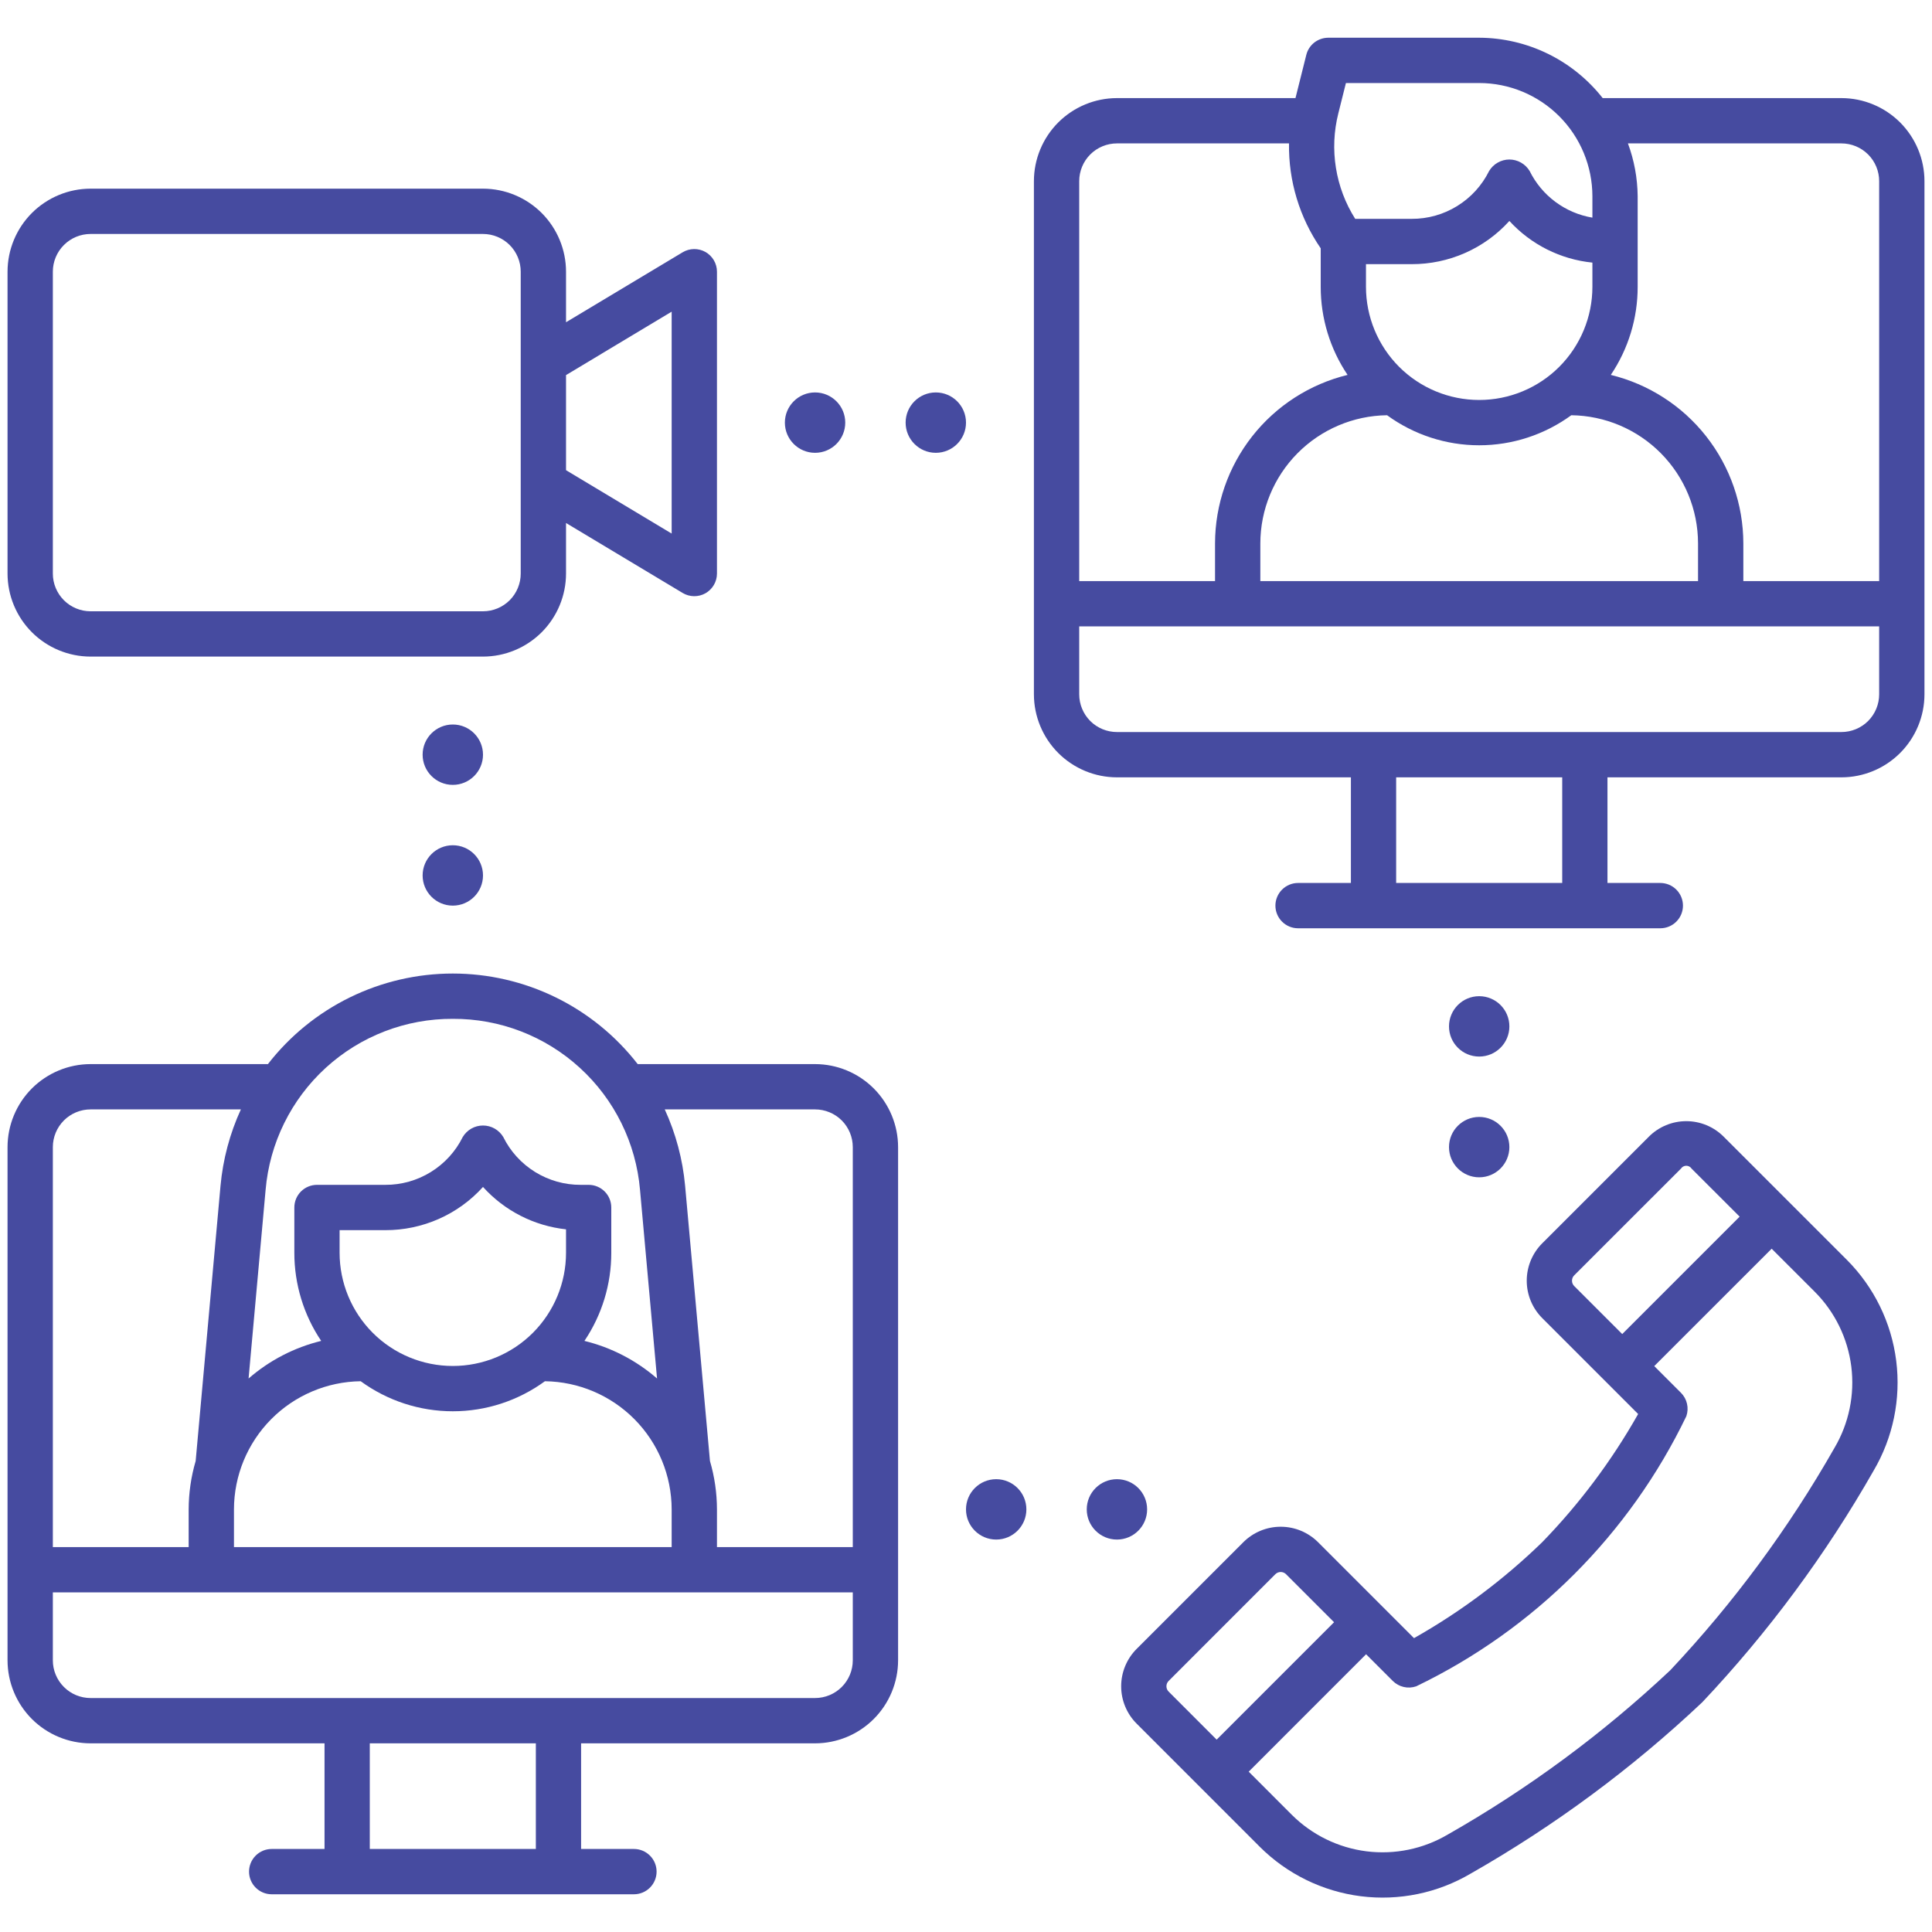
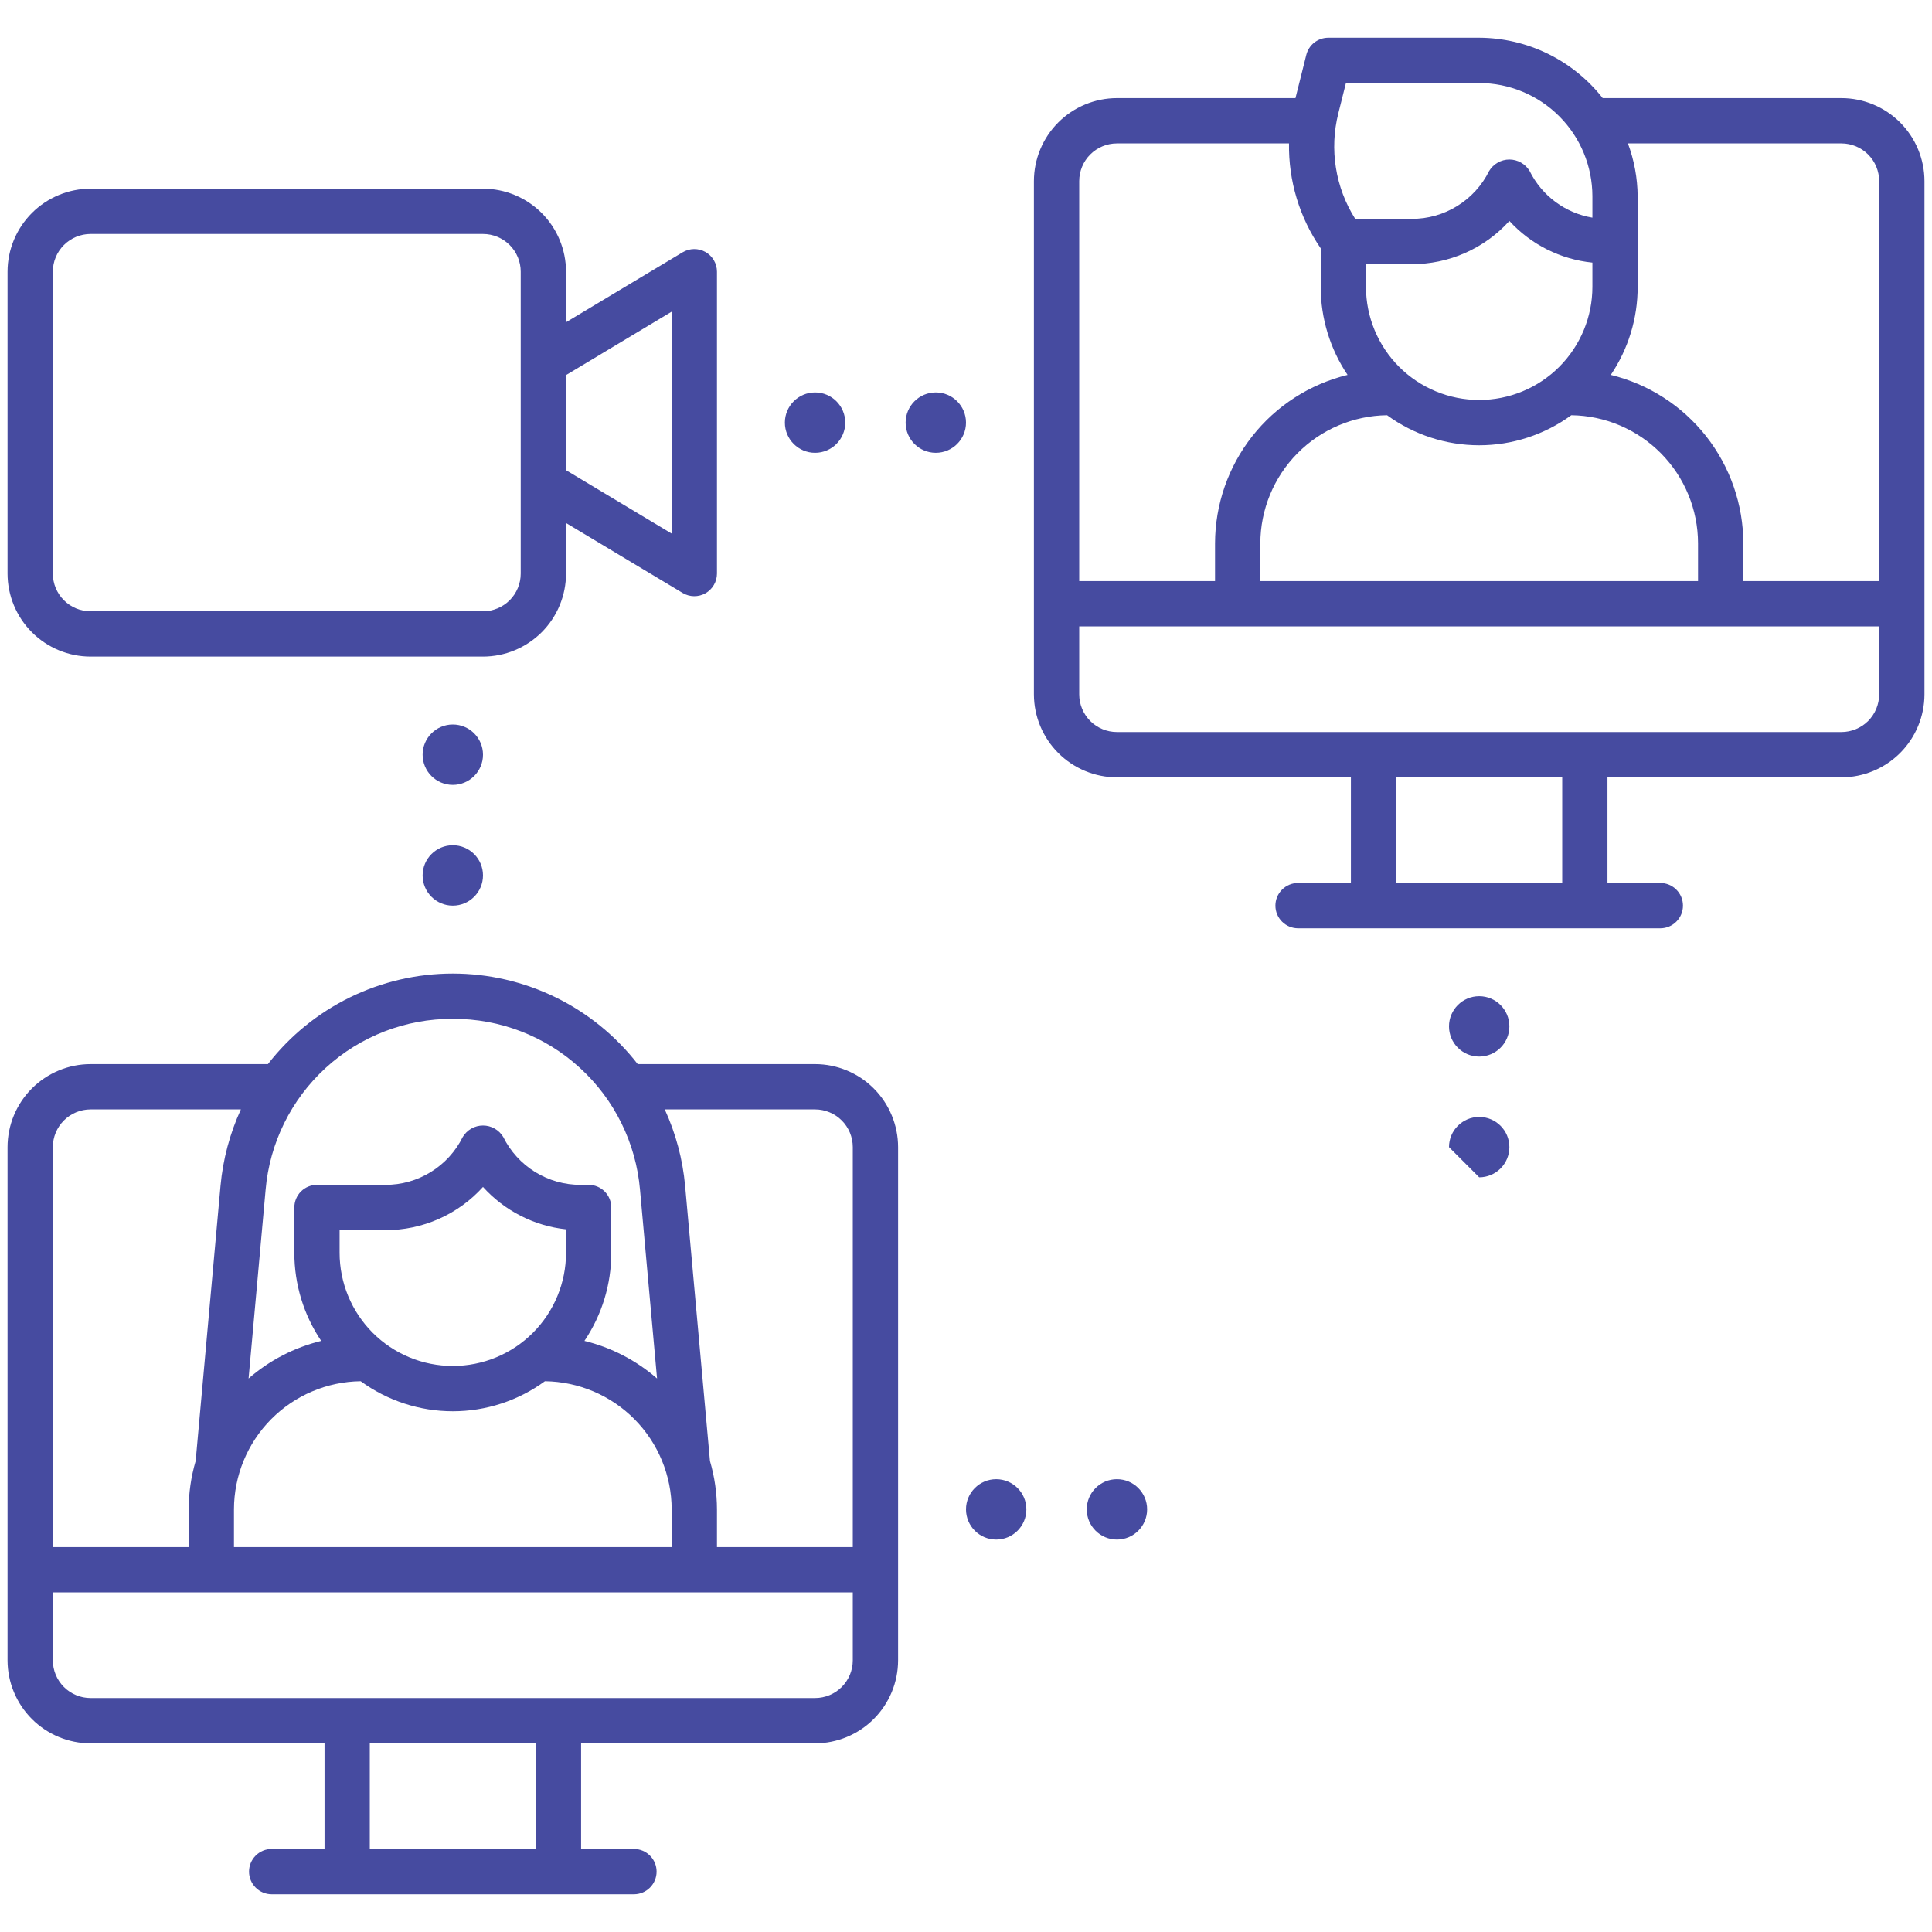
<svg xmlns="http://www.w3.org/2000/svg" width="80" height="80" viewBox="0 0 80 80" fill="none">
  <path d="M3.75 27.188H20C20.911 27.187 21.785 26.824 22.43 26.18C23.074 25.535 23.437 24.661 23.438 23.75V21.656L28.268 24.554C28.41 24.639 28.573 24.685 28.738 24.687C28.904 24.689 29.068 24.647 29.212 24.566C29.356 24.484 29.476 24.365 29.56 24.222C29.643 24.079 29.688 23.916 29.688 23.75V11.25C29.688 11.084 29.643 10.921 29.56 10.778C29.476 10.635 29.356 10.516 29.212 10.434C29.068 10.353 28.904 10.311 28.738 10.313C28.573 10.315 28.41 10.361 28.268 10.446L23.438 13.344V11.25C23.437 10.339 23.074 9.465 22.43 8.82C21.785 8.176 20.911 7.813 20 7.812H3.75C2.839 7.813 1.965 8.176 1.32 8.82C0.676 9.465 0.313 10.339 0.312 11.25V23.75C0.313 24.661 0.676 25.535 1.32 26.18C1.965 26.824 2.839 27.187 3.75 27.188ZM27.812 12.906V22.094L23.438 19.469V15.531L27.812 12.906ZM2.188 11.25C2.188 10.836 2.353 10.438 2.646 10.146C2.938 9.853 3.336 9.688 3.75 9.688H20C20.414 9.688 20.811 9.853 21.105 10.146C21.397 10.438 21.562 10.836 21.562 11.25V23.75C21.562 24.164 21.397 24.561 21.105 24.855C20.811 25.147 20.414 25.312 20 25.312H3.75C3.336 25.312 2.938 25.147 2.646 24.855C2.353 24.561 2.188 24.164 2.188 23.75V11.25Z" fill="#464BA0" />
-   <path d="M71.371 47.065C70.961 46.655 70.405 46.425 69.825 46.425C69.245 46.425 68.689 46.655 68.278 47.065L63.859 51.484C63.449 51.895 63.219 52.451 63.219 53.031C63.219 53.611 63.449 54.167 63.859 54.578L67.832 58.551C66.74 60.483 65.405 62.267 63.859 63.859C62.267 65.405 60.483 66.74 58.551 67.832L54.578 63.859C54.167 63.449 53.611 63.219 53.031 63.219C52.451 63.219 51.895 63.449 51.484 63.859L47.065 68.278C46.655 68.689 46.425 69.245 46.425 69.825C46.425 70.405 46.655 70.961 47.065 71.371L52.165 76.472C53.294 77.598 54.764 78.318 56.347 78.519C57.929 78.719 59.533 78.388 60.906 77.577C64.37 75.603 67.587 73.223 70.487 70.487C73.223 67.587 75.603 64.37 77.577 60.906C78.387 59.532 78.718 57.928 78.518 56.346C78.318 54.764 77.598 53.293 76.471 52.164L71.371 47.065ZM65.093 53.031C65.093 52.99 65.101 52.949 65.116 52.911C65.132 52.873 65.155 52.839 65.184 52.81L69.604 48.391C69.628 48.354 69.661 48.324 69.699 48.303C69.738 48.282 69.781 48.271 69.825 48.271C69.869 48.271 69.912 48.282 69.95 48.303C69.989 48.324 70.022 48.354 70.046 48.391L72.035 50.379L67.173 55.241L65.184 53.252C65.155 53.223 65.132 53.189 65.116 53.151C65.101 53.113 65.093 53.072 65.093 53.031ZM48.299 69.825C48.299 69.784 48.307 69.743 48.323 69.705C48.338 69.668 48.361 69.633 48.391 69.604L52.81 65.184C52.839 65.156 52.873 65.132 52.911 65.117C52.949 65.101 52.99 65.093 53.031 65.093C53.072 65.093 53.113 65.101 53.151 65.117C53.188 65.132 53.223 65.156 53.252 65.184L55.241 67.173L50.379 72.035L48.391 70.046C48.332 69.987 48.299 69.908 48.299 69.825ZM75.961 59.955C74.067 63.282 71.785 66.373 69.162 69.162C66.373 71.785 63.283 74.067 59.955 75.961C58.94 76.561 57.754 76.806 56.584 76.659C55.413 76.511 54.325 75.979 53.49 75.146L51.706 73.361L56.567 68.499L57.672 69.604C57.797 69.728 57.954 69.815 58.125 69.854C58.297 69.894 58.475 69.884 58.642 69.827C63.53 67.473 67.474 63.529 69.828 58.641C69.885 58.475 69.895 58.296 69.855 58.125C69.816 57.953 69.729 57.796 69.604 57.672L68.499 56.567L73.361 51.706L75.146 53.49C75.979 54.325 76.51 55.413 76.658 56.583C76.805 57.753 76.56 58.94 75.961 59.955Z" fill="#464BA0" />
  <path d="M18.75 37.5C19.44 37.5 20 36.94 20 36.25C20 35.56 19.44 35 18.75 35C18.06 35 17.5 35.56 17.5 36.25C17.5 36.94 18.06 37.5 18.75 37.5Z" fill="#464BA0" />
  <path d="M18.75 32.5C19.44 32.5 20 31.94 20 31.25C20 30.56 19.44 30 18.75 30C18.06 30 17.5 30.56 17.5 31.25C17.5 31.94 18.06 32.5 18.75 32.5Z" fill="#464BA0" />
-   <path d="M61.25 48.75C61.94 48.75 62.5 48.19 62.5 47.5C62.5 46.81 61.94 46.25 61.25 46.25C60.56 46.25 60 46.81 60 47.5C60 48.19 60.56 48.75 61.25 48.75Z" fill="#464BA0" />
+   <path d="M61.25 48.75C61.94 48.75 62.5 48.19 62.5 47.5C62.5 46.81 61.94 46.25 61.25 46.25C60.56 46.25 60 46.81 60 47.5Z" fill="#464BA0" />
  <path d="M61.25 43.75C61.94 43.75 62.5 43.19 62.5 42.5C62.5 41.81 61.94 41.25 61.25 41.25C60.56 41.25 60 41.81 60 42.5C60 43.19 60.56 43.75 61.25 43.75Z" fill="#464BA0" />
  <path d="M38.75 18.75C39.44 18.75 40 18.19 40 17.5C40 16.81 39.44 16.25 38.75 16.25C38.06 16.25 37.5 16.81 37.5 17.5C37.5 18.19 38.06 18.75 38.75 18.75Z" fill="#464BA0" />
  <path d="M33.75 18.75C34.44 18.75 35 18.19 35 17.5C35 16.81 34.44 16.25 33.75 16.25C33.06 16.25 32.5 16.81 32.5 17.5C32.5 18.19 33.06 18.75 33.75 18.75Z" fill="#464BA0" />
  <path d="M46.25 63.75C46.94 63.75 47.5 63.19 47.5 62.5C47.5 61.81 46.94 61.25 46.25 61.25C45.56 61.25 45 61.81 45 62.5C45 63.19 45.56 63.75 46.25 63.75Z" fill="#464BA0" />
  <path d="M41.25 63.75C41.94 63.75 42.5 63.19 42.5 62.5C42.5 61.81 41.94 61.25 41.25 61.25C40.56 61.25 40 61.81 40 62.5C40 63.19 40.56 63.75 41.25 63.75Z" fill="#464BA0" />
  <path d="M76.25 4.062H66.364C65.755 3.287 64.979 2.659 64.094 2.226C63.208 1.793 62.236 1.566 61.25 1.562H55C54.791 1.563 54.588 1.633 54.423 1.761C54.258 1.89 54.141 2.07 54.091 2.273L53.643 4.062H46.25C45.339 4.063 44.465 4.426 43.82 5.07C43.176 5.715 42.813 6.589 42.812 7.5V28.75C42.813 29.661 43.176 30.535 43.82 31.18C44.465 31.824 45.339 32.187 46.25 32.188H55.938V36.562H53.75C53.501 36.562 53.263 36.661 53.087 36.837C52.911 37.013 52.812 37.251 52.812 37.5C52.812 37.749 52.911 37.987 53.087 38.163C53.263 38.339 53.501 38.438 53.75 38.438H68.75C68.999 38.438 69.237 38.339 69.413 38.163C69.589 37.987 69.688 37.749 69.688 37.5C69.688 37.251 69.589 37.013 69.413 36.837C69.237 36.661 68.999 36.562 68.75 36.562H66.562V32.188H76.25C77.161 32.187 78.035 31.824 78.68 31.18C79.324 30.535 79.687 29.661 79.688 28.75V7.5C79.687 6.589 79.324 5.715 78.68 5.07C78.035 4.426 77.161 4.063 76.25 4.062ZM76.25 5.938C76.664 5.938 77.061 6.103 77.355 6.396C77.647 6.688 77.812 7.086 77.812 7.5V24.062H72.188V22.5C72.185 20.891 71.642 19.329 70.648 18.065C69.653 16.8 68.263 15.906 66.7 15.524C67.426 14.446 67.814 13.175 67.812 11.875V8.125C67.805 7.378 67.669 6.638 67.409 5.938H76.25ZM52.188 24.062V22.5C52.19 21.103 52.742 19.764 53.724 18.771C54.706 17.778 56.04 17.211 57.436 17.194C58.544 18.002 59.879 18.438 61.25 18.438C62.621 18.438 63.956 18.002 65.064 17.194C66.46 17.211 67.794 17.778 68.776 18.771C69.758 19.764 70.31 21.103 70.312 22.5V24.062H52.188ZM56.562 10.938H58.455C59.217 10.94 59.971 10.782 60.668 10.474C61.365 10.166 61.989 9.715 62.5 9.149C63.395 10.127 64.619 10.741 65.938 10.874V11.875C65.938 13.118 65.444 14.31 64.565 15.19C63.685 16.069 62.493 16.562 61.25 16.562C60.007 16.562 58.815 16.069 57.935 15.19C57.056 14.31 56.562 13.118 56.562 11.875V10.938ZM55.732 3.438H61.25C62.493 3.439 63.684 3.933 64.563 4.812C65.442 5.691 65.936 6.882 65.938 8.125V9.012C65.383 8.919 64.858 8.695 64.406 8.359C63.954 8.024 63.589 7.586 63.339 7.081C63.252 6.936 63.129 6.816 62.982 6.733C62.835 6.649 62.669 6.605 62.5 6.605C62.331 6.605 62.165 6.649 62.018 6.733C61.871 6.816 61.748 6.936 61.661 7.081C61.365 7.678 60.908 8.18 60.341 8.53C59.775 8.881 59.121 9.065 58.455 9.062H56.116C55.709 8.42 55.438 7.702 55.318 6.951C55.197 6.2 55.231 5.433 55.417 4.695L55.732 3.438ZM46.25 5.938H53.375C53.351 7.487 53.809 9.005 54.688 10.282V11.875C54.687 13.175 55.074 14.446 55.8 15.524C54.237 15.906 52.847 16.8 51.852 18.065C50.858 19.329 50.315 20.891 50.312 22.5V24.062H44.688V7.5C44.688 7.086 44.853 6.688 45.145 6.396C45.438 6.103 45.836 5.938 46.25 5.938ZM64.688 36.562H57.812V32.188H64.688V36.562ZM76.25 30.312H46.25C45.836 30.312 45.438 30.147 45.145 29.855C44.853 29.561 44.688 29.164 44.688 28.75V25.938H77.812V28.75C77.812 29.164 77.647 29.561 77.355 29.855C77.061 30.147 76.664 30.312 76.25 30.312Z" fill="#464BA0" />
  <path d="M33.75 44.062H26.406C25.5 42.895 24.34 41.95 23.013 41.3C21.686 40.65 20.227 40.312 18.75 40.312C17.272 40.312 15.814 40.65 14.487 41.3C13.16 41.95 11.999 42.895 11.094 44.062H3.75C2.839 44.063 1.965 44.426 1.32 45.07C0.676 45.715 0.313 46.589 0.312 47.5V68.75C0.313 69.661 0.676 70.535 1.32 71.18C1.965 71.824 2.839 72.187 3.75 72.188H13.438V76.562H11.25C11.001 76.562 10.763 76.661 10.587 76.837C10.411 77.013 10.312 77.251 10.312 77.5C10.312 77.749 10.411 77.987 10.587 78.163C10.763 78.339 11.001 78.438 11.25 78.438H26.25C26.499 78.438 26.737 78.339 26.913 78.163C27.089 77.987 27.188 77.749 27.188 77.5C27.188 77.251 27.089 77.013 26.913 76.837C26.737 76.661 26.499 76.562 26.25 76.562H24.062V72.188H33.75C34.661 72.187 35.535 71.824 36.18 71.18C36.824 70.535 37.187 69.661 37.188 68.75V47.5C37.187 46.589 36.824 45.715 36.18 45.07C35.535 44.426 34.661 44.063 33.75 44.062ZM33.75 45.938C34.164 45.938 34.562 46.103 34.855 46.395C35.147 46.688 35.312 47.086 35.312 47.5V64.062H29.688V62.5C29.686 61.822 29.589 61.148 29.398 60.497L28.369 49.102C28.269 48.007 27.984 46.937 27.526 45.938H33.75ZM9.688 64.062V62.5C9.69 61.103 10.242 59.764 11.224 58.771C12.206 57.778 13.54 57.211 14.936 57.194C16.044 58.002 17.379 58.438 18.75 58.438C20.121 58.438 21.456 58.002 22.564 57.194C23.96 57.211 25.294 57.778 26.276 58.771C27.258 59.764 27.81 61.103 27.812 62.5V64.062H9.688ZM23.438 51.875C23.438 53.118 22.944 54.31 22.065 55.19C21.186 56.069 19.993 56.562 18.75 56.562C17.507 56.562 16.314 56.069 15.435 55.19C14.556 54.31 14.062 53.118 14.062 51.875V50.938H15.955C16.717 50.94 17.471 50.782 18.168 50.474C18.865 50.166 19.489 49.715 20 49.149C20.891 50.136 22.115 50.761 23.438 50.904V51.875ZM18.75 42.188C20.696 42.178 22.573 42.902 24.009 44.215C25.446 45.527 26.335 47.332 26.502 49.271L27.207 57.081C26.343 56.329 25.312 55.795 24.2 55.524C24.926 54.446 25.314 53.175 25.312 51.875V50C25.312 49.751 25.214 49.513 25.038 49.337C24.862 49.161 24.624 49.062 24.375 49.062H24.045C23.378 49.065 22.725 48.88 22.158 48.53C21.592 48.18 21.134 47.678 20.839 47.081C20.752 46.936 20.629 46.815 20.482 46.732C20.335 46.648 20.169 46.605 20 46.605C19.831 46.605 19.665 46.648 19.518 46.732C19.371 46.815 19.248 46.936 19.161 47.081C18.866 47.678 18.408 48.18 17.841 48.53C17.275 48.88 16.621 49.065 15.955 49.062H13.125C12.876 49.062 12.638 49.161 12.462 49.337C12.286 49.513 12.188 49.751 12.188 50V51.875C12.187 53.175 12.574 54.446 13.3 55.524C12.188 55.795 11.157 56.329 10.293 57.081L10.998 49.271C11.164 47.332 12.054 45.527 13.49 44.215C14.927 42.902 16.804 42.178 18.75 42.188ZM3.75 45.938H9.974C9.516 46.937 9.231 48.007 9.131 49.102L8.102 60.497C7.911 61.148 7.814 61.822 7.812 62.5V64.062H2.188V47.5C2.188 47.086 2.353 46.688 2.646 46.395C2.938 46.103 3.336 45.938 3.75 45.938ZM22.188 76.562H15.312V72.188H22.188V76.562ZM33.75 70.312H3.75C3.336 70.312 2.938 70.147 2.646 69.854C2.353 69.561 2.188 69.164 2.188 68.75V65.938H35.312V68.75C35.312 69.164 35.147 69.561 34.855 69.854C34.562 70.147 34.164 70.312 33.75 70.312Z" fill="#464BA0" />
</svg>